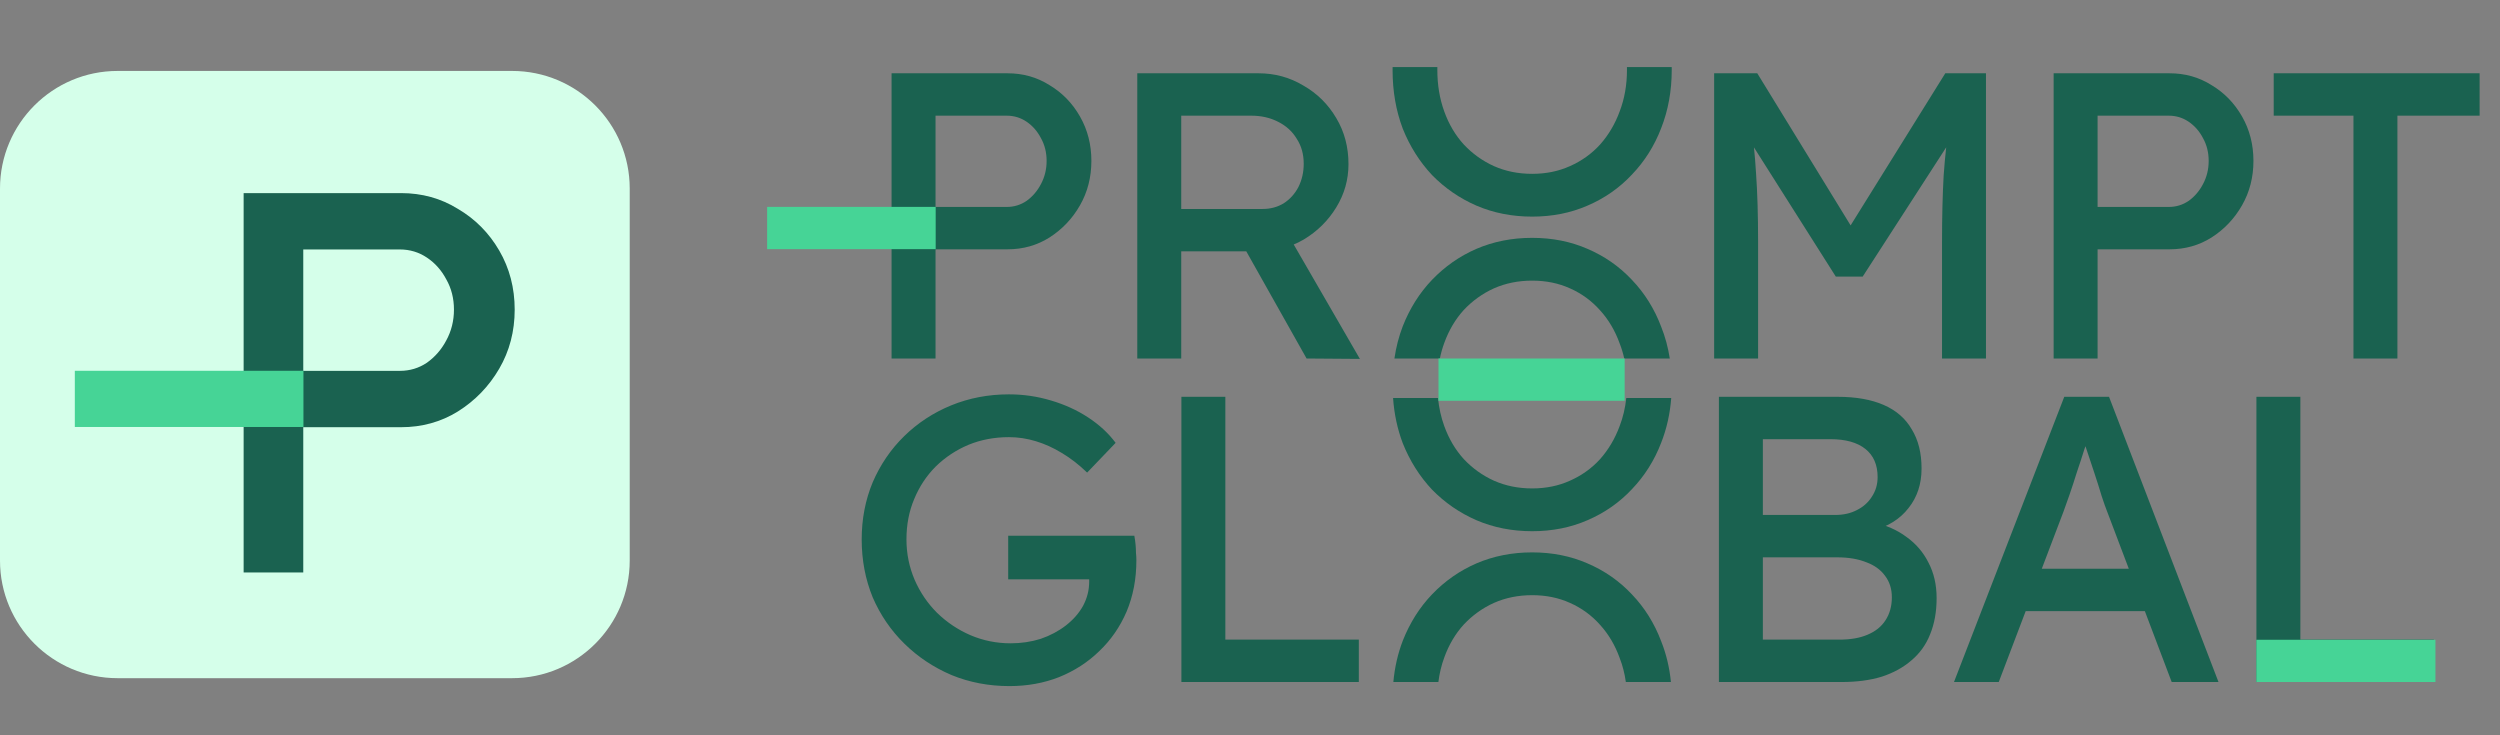
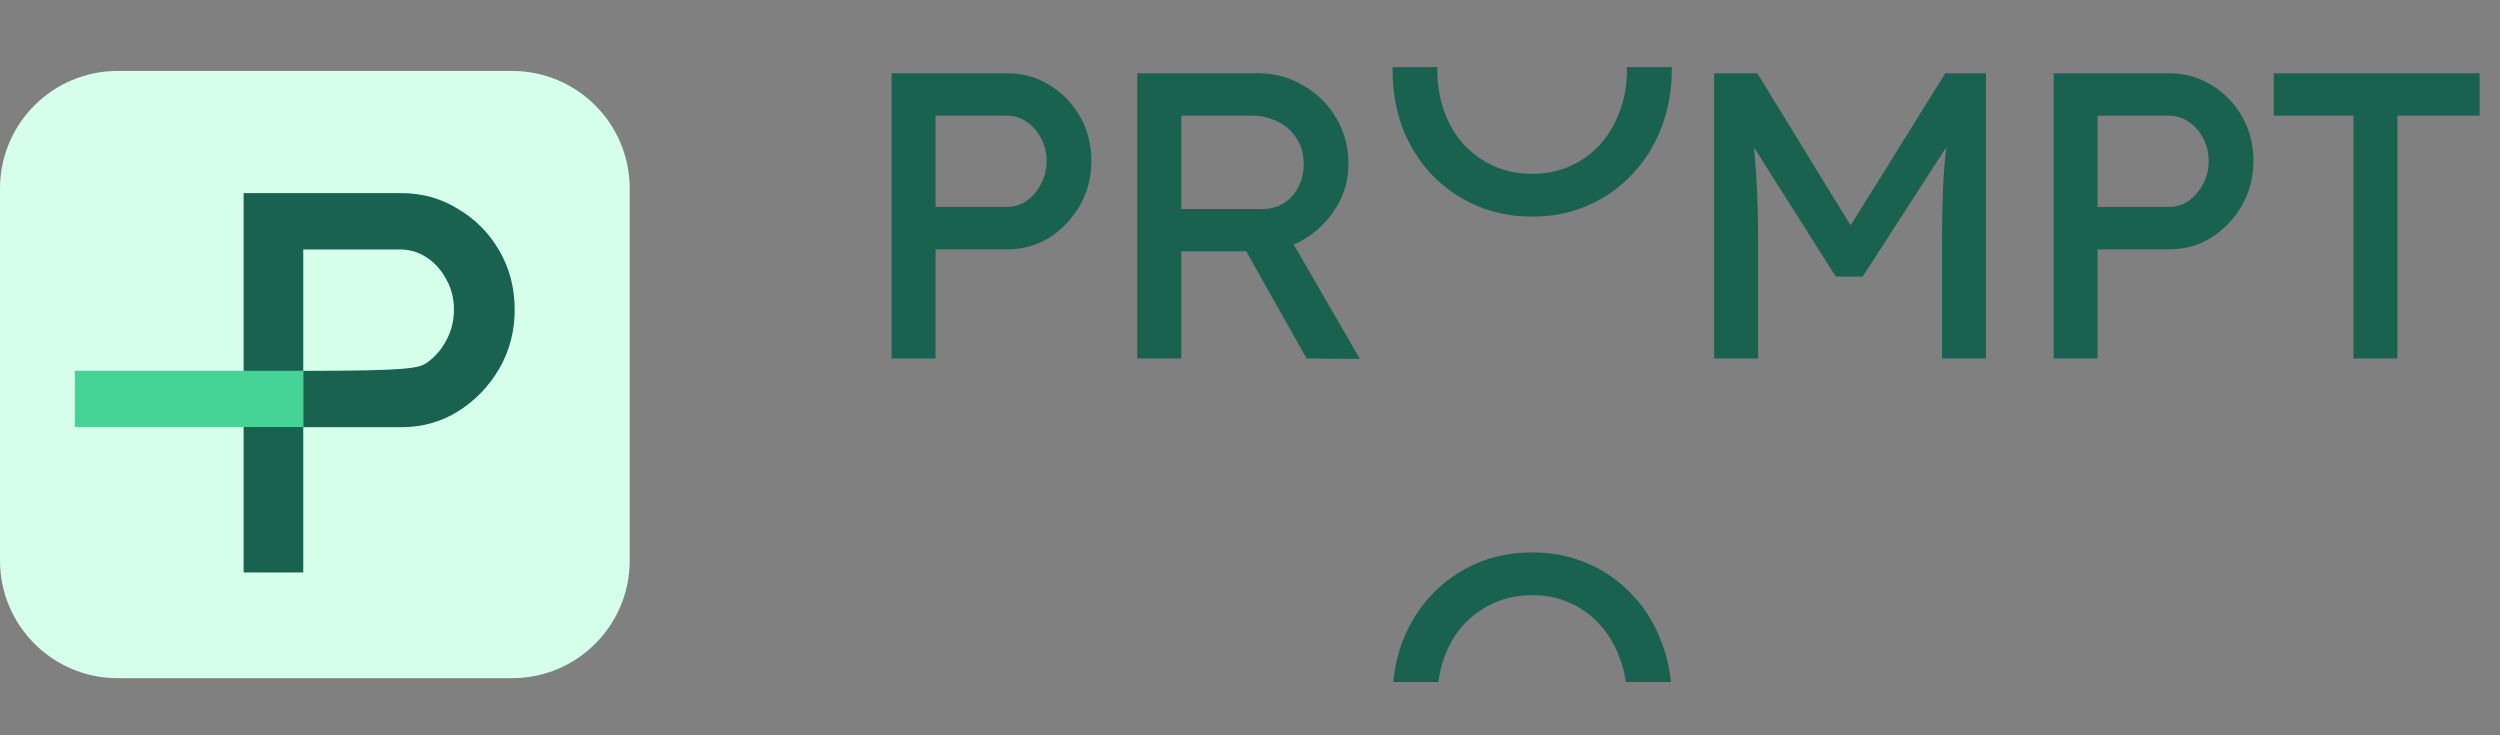
<svg xmlns="http://www.w3.org/2000/svg" width="170" height="50" viewBox="0 0 170 50" fill="none">
  <rect x="0" y="0" width="170" height="50" fill="#808080" stroke="none" />
  <path d="M60.627 24.378V4.984H68.514C69.566 4.984 70.516 5.252 71.364 5.788C72.231 6.305 72.923 7.016 73.439 7.921C73.956 8.826 74.214 9.833 74.214 10.941C74.214 12.049 73.956 13.056 73.439 13.961C72.923 14.866 72.231 15.596 71.364 16.15C70.516 16.685 69.566 16.953 68.514 16.953H63.616V24.378H60.627ZM63.616 14.072H68.459C68.957 14.072 69.409 13.933 69.814 13.656C70.22 13.361 70.543 12.982 70.783 12.52C71.041 12.04 71.17 11.514 71.17 10.941C71.17 10.368 71.041 9.851 70.783 9.39C70.543 8.928 70.22 8.558 69.814 8.281C69.409 8.004 68.957 7.866 68.459 7.866H63.616V14.072ZM77.335 24.378V4.984H85.582C86.689 4.984 87.703 5.261 88.626 5.816C89.567 6.351 90.314 7.09 90.867 8.032C91.421 8.956 91.697 9.999 91.697 11.163C91.697 12.216 91.421 13.194 90.867 14.1C90.314 15.005 89.576 15.734 88.653 16.288C87.731 16.824 86.707 17.092 85.582 17.092H80.324V24.378H77.335ZM88.847 24.378L83.921 15.623L86.993 14.931L92.472 24.406L88.847 24.378ZM80.324 14.21H85.859C86.393 14.21 86.873 14.081 87.297 13.822C87.722 13.545 88.054 13.176 88.294 12.714C88.533 12.234 88.653 11.708 88.653 11.135C88.653 10.489 88.496 9.925 88.183 9.445C87.888 8.946 87.463 8.558 86.91 8.281C86.375 8.004 85.766 7.866 85.084 7.866H80.324V14.21ZM116.562 24.378V4.984H119.495L126.551 16.482L125.14 16.454L132.279 4.984H135.046V24.378H132.058V16.427C132.058 14.764 132.095 13.268 132.168 11.938C132.261 10.609 132.408 9.288 132.611 7.977L132.999 9.002L126.662 18.809H124.835L118.692 9.113L118.997 7.977C119.199 9.214 119.338 10.489 119.412 11.8C119.504 13.093 119.55 14.635 119.55 16.427V24.378H116.562ZM139.647 24.378V4.984H147.534C148.585 4.984 149.535 5.252 150.384 5.788C151.251 6.305 151.942 7.016 152.459 7.921C152.976 8.826 153.234 9.833 153.234 10.941C153.234 12.049 152.976 13.056 152.459 13.961C151.942 14.866 151.251 15.596 150.384 16.15C149.535 16.685 148.585 16.953 147.534 16.953H142.636V24.378H139.647ZM142.636 14.072H147.478C147.976 14.072 148.428 13.933 148.834 13.656C149.24 13.361 149.563 12.982 149.803 12.52C150.061 12.04 150.19 11.514 150.19 10.941C150.19 10.368 150.061 9.851 149.803 9.39C149.563 8.928 149.24 8.558 148.834 8.281C148.428 8.004 147.976 7.866 147.478 7.866H142.636V14.072ZM160.035 24.378V7.866H154.612V4.984H168.614V7.866H163.024V24.378H160.035Z" fill="#1A6250" />
-   <path d="M68.64 46.654C67.238 46.654 65.928 46.404 64.711 45.906C63.493 45.388 62.423 44.677 61.501 43.772C60.578 42.867 59.859 41.814 59.342 40.614C58.844 39.395 58.595 38.083 58.595 36.68C58.595 35.294 58.844 34.001 59.342 32.801C59.859 31.6 60.569 30.557 61.473 29.67C62.395 28.765 63.465 28.063 64.683 27.564C65.901 27.066 67.21 26.816 68.612 26.816C69.59 26.816 70.54 26.955 71.463 27.232C72.403 27.509 73.252 27.897 74.009 28.396C74.765 28.894 75.383 29.467 75.863 30.113L73.925 32.136C73.372 31.6 72.8 31.157 72.21 30.806C71.638 30.455 71.048 30.187 70.439 30.003C69.83 29.818 69.221 29.726 68.612 29.726C67.616 29.726 66.694 29.901 65.845 30.252C65.015 30.603 64.277 31.092 63.632 31.72C63.004 32.348 62.515 33.087 62.165 33.937C61.814 34.768 61.639 35.682 61.639 36.68C61.639 37.64 61.824 38.554 62.193 39.422C62.562 40.272 63.069 41.02 63.715 41.667C64.379 42.313 65.135 42.821 65.984 43.19C66.851 43.56 67.764 43.745 68.723 43.745C69.443 43.745 70.125 43.643 70.771 43.44C71.416 43.218 71.988 42.913 72.487 42.526C72.985 42.138 73.372 41.694 73.649 41.196C73.925 40.678 74.064 40.133 74.064 39.561V39.007L74.479 39.395H68.557V36.43H77.135C77.172 36.633 77.2 36.837 77.219 37.04C77.237 37.224 77.246 37.409 77.246 37.594C77.264 37.76 77.274 37.926 77.274 38.093C77.274 39.367 77.052 40.531 76.61 41.584C76.167 42.618 75.549 43.514 74.756 44.271C73.981 45.028 73.068 45.619 72.016 46.044C70.983 46.45 69.858 46.654 68.64 46.654ZM80.335 46.377V26.983H83.324V43.495H92.4V46.377H80.335ZM116.886 46.377V26.983H124.966C126.202 26.983 127.244 27.167 128.093 27.537C128.941 27.906 129.578 28.46 130.002 29.199C130.445 29.919 130.666 30.806 130.666 31.859C130.666 32.912 130.371 33.807 129.781 34.546C129.209 35.285 128.406 35.793 127.373 36.07V35.516C128.24 35.701 128.997 36.033 129.642 36.513C130.288 36.975 130.786 37.557 131.137 38.259C131.506 38.961 131.69 39.764 131.69 40.669C131.69 41.593 131.543 42.415 131.247 43.135C130.971 43.837 130.546 44.428 129.975 44.908C129.421 45.388 128.748 45.758 127.954 46.016C127.161 46.257 126.257 46.377 125.243 46.377H116.886ZM119.874 43.495H125.077C125.833 43.495 126.469 43.384 126.986 43.163C127.521 42.941 127.927 42.618 128.204 42.193C128.499 41.75 128.646 41.223 128.646 40.614C128.646 40.041 128.489 39.552 128.176 39.145C127.881 38.739 127.456 38.434 126.903 38.231C126.35 38.01 125.694 37.899 124.938 37.899H119.874V43.495ZM119.874 35.017H124.8C125.353 35.017 125.842 34.906 126.267 34.685C126.709 34.463 127.05 34.158 127.29 33.77C127.548 33.383 127.678 32.939 127.678 32.441C127.678 31.61 127.401 30.972 126.848 30.529C126.294 30.086 125.501 29.864 124.468 29.864H119.874V35.017ZM132.871 46.377L140.37 26.983H143.414L150.858 46.377H147.675L143.248 34.685C143.192 34.555 143.082 34.242 142.916 33.743C142.768 33.244 142.593 32.69 142.39 32.081C142.187 31.471 142.003 30.917 141.836 30.418C141.67 29.901 141.56 29.568 141.504 29.421L142.141 29.393C142.03 29.707 141.892 30.104 141.726 30.584C141.578 31.064 141.412 31.573 141.228 32.108C141.062 32.644 140.896 33.152 140.73 33.632C140.564 34.094 140.425 34.482 140.315 34.796L135.915 46.377H132.871ZM136.191 41.556L137.298 38.674H146.098L147.371 41.556H136.191ZM153.436 46.377V26.983H156.425V43.495H165.501V46.377H153.436Z" fill="#1A6250" />
  <path fill-rule="evenodd" clip-rule="evenodd" d="M113.623 46.378C113.527 45.395 113.305 44.47 112.959 43.602C112.498 42.383 111.834 41.321 110.967 40.416C110.118 39.511 109.113 38.809 107.95 38.311C106.806 37.812 105.552 37.562 104.187 37.562C102.822 37.562 101.558 37.812 100.396 38.311C99.252 38.809 98.247 39.511 97.38 40.416C96.531 41.303 95.867 42.356 95.387 43.575C95.053 44.446 94.839 45.38 94.748 46.378H97.81C97.884 45.787 98.017 45.232 98.21 44.711C98.523 43.842 98.966 43.094 99.538 42.466C100.128 41.839 100.811 41.349 101.586 40.998C102.379 40.647 103.246 40.472 104.187 40.472C105.128 40.472 105.986 40.647 106.76 40.998C107.554 41.349 108.236 41.848 108.808 42.494C109.38 43.122 109.823 43.87 110.136 44.738C110.338 45.254 110.478 45.801 110.558 46.378H113.623Z" fill="#1A6250" />
  <path fill-rule="evenodd" clip-rule="evenodd" d="M94.697 4.561C94.696 4.626 94.695 4.691 94.695 4.756C94.695 6.197 94.926 7.527 95.387 8.746C95.867 9.946 96.531 10.999 97.379 11.904C98.247 12.791 99.252 13.483 100.396 13.982C101.558 14.481 102.822 14.73 104.187 14.73C105.552 14.73 106.806 14.481 107.95 13.982C109.112 13.483 110.118 12.782 110.966 11.877C111.834 10.972 112.498 9.919 112.959 8.718C113.438 7.499 113.678 6.178 113.678 4.756C113.678 4.691 113.678 4.626 113.677 4.561H110.632C110.634 4.625 110.634 4.691 110.634 4.756C110.634 5.772 110.468 6.714 110.136 7.582C109.823 8.432 109.38 9.18 108.808 9.826C108.236 10.454 107.553 10.944 106.76 11.295C105.985 11.646 105.128 11.821 104.187 11.821C103.246 11.821 102.379 11.646 101.586 11.295C100.811 10.944 100.128 10.454 99.538 9.826C98.966 9.198 98.523 8.45 98.21 7.582C97.896 6.714 97.739 5.772 97.739 4.756C97.739 4.691 97.74 4.625 97.741 4.561H94.697Z" fill="#1A6250" />
-   <path fill-rule="evenodd" clip-rule="evenodd" d="M100.396 35.374C101.558 35.873 102.822 36.122 104.187 36.122C105.552 36.122 106.807 35.873 107.95 35.374C109.113 34.875 110.118 34.173 110.967 33.268C111.834 32.363 112.498 31.31 112.959 30.11C113.334 29.156 113.563 28.14 113.644 27.062H110.588C110.517 27.735 110.367 28.372 110.136 28.974C109.823 29.823 109.38 30.572 108.808 31.218C108.236 31.846 107.554 32.335 106.76 32.686C105.986 33.037 105.128 33.213 104.187 33.213C103.246 33.213 102.379 33.037 101.586 32.686C100.811 32.335 100.129 31.846 99.538 31.218C98.966 30.59 98.524 29.842 98.21 28.974C97.992 28.372 97.85 27.735 97.784 27.062H94.728C94.805 28.156 95.025 29.181 95.387 30.137C95.867 31.338 96.531 32.391 97.38 33.296C98.247 34.182 99.252 34.875 100.396 35.374ZM94.82 24.38C94.933 23.609 95.122 22.877 95.387 22.186C95.867 20.967 96.531 19.914 97.38 19.027C98.247 18.122 99.252 17.421 100.396 16.922C101.558 16.423 102.822 16.174 104.187 16.174C105.552 16.174 106.807 16.423 107.95 16.922C109.113 17.421 110.118 18.122 110.967 19.027C111.834 19.933 112.498 20.995 112.959 22.214C113.233 22.899 113.429 23.622 113.546 24.38H110.449C110.37 24.024 110.266 23.68 110.136 23.35C109.823 22.481 109.38 21.733 108.808 21.105C108.236 20.459 107.554 19.96 106.76 19.609C105.986 19.258 105.128 19.083 104.187 19.083C103.246 19.083 102.379 19.258 101.586 19.609C100.811 19.96 100.129 20.45 99.538 21.078C98.966 21.706 98.524 22.454 98.21 23.322C98.085 23.66 97.985 24.012 97.91 24.38H94.82Z" fill="#1A6250" />
-   <path d="M63.626 16.942V14.068H52.166V16.942H63.626Z" fill="#46D496" />
-   <path d="M165.611 46.377V43.504H153.432V46.377H165.611Z" fill="#46D496" />
-   <path d="M110.476 27.252V24.379H97.818V27.252H110.476Z" fill="#46D496" />
  <path d="M0 12.824C0 8.406 3.582 4.824 8 4.824H34.821C39.239 4.824 42.821 8.406 42.821 12.824V38.116C42.821 42.534 39.239 46.116 34.821 46.116H8C3.582 46.116 0 42.534 0 38.116V12.824Z" fill="#D5FFEA" />
-   <path d="M16.567 38.926V13.131H27.266C28.692 13.131 29.981 13.487 31.132 14.2C32.309 14.887 33.247 15.833 33.948 17.037C34.648 18.241 34.999 19.58 34.999 21.054C34.999 22.528 34.648 23.867 33.948 25.07C33.247 26.274 32.309 27.245 31.132 27.982C29.981 28.694 28.692 29.05 27.266 29.05H20.622V38.926H16.567ZM20.622 25.218H27.191C27.866 25.218 28.48 25.034 29.03 24.665C29.581 24.272 30.019 23.768 30.344 23.154C30.694 22.515 30.869 21.815 30.869 21.054C30.869 20.292 30.694 19.604 30.344 18.99C30.019 18.376 29.581 17.884 29.03 17.516C28.48 17.148 27.866 16.963 27.191 16.963H20.622V25.218Z" fill="#1A6250" />
+   <path d="M16.567 38.926V13.131H27.266C28.692 13.131 29.981 13.487 31.132 14.2C32.309 14.887 33.247 15.833 33.948 17.037C34.648 18.241 34.999 19.58 34.999 21.054C34.999 22.528 34.648 23.867 33.948 25.07C33.247 26.274 32.309 27.245 31.132 27.982C29.981 28.694 28.692 29.05 27.266 29.05H20.622V38.926H16.567ZM20.622 25.218C27.866 25.218 28.48 25.034 29.03 24.665C29.581 24.272 30.019 23.768 30.344 23.154C30.694 22.515 30.869 21.815 30.869 21.054C30.869 20.292 30.694 19.604 30.344 18.99C30.019 18.376 29.581 17.884 29.03 17.516C28.48 17.148 27.866 16.963 27.191 16.963H20.622V25.218Z" fill="#1A6250" />
  <path d="M20.634 29.035V25.213H5.088V29.035H20.634Z" fill="#46D496" />
</svg>